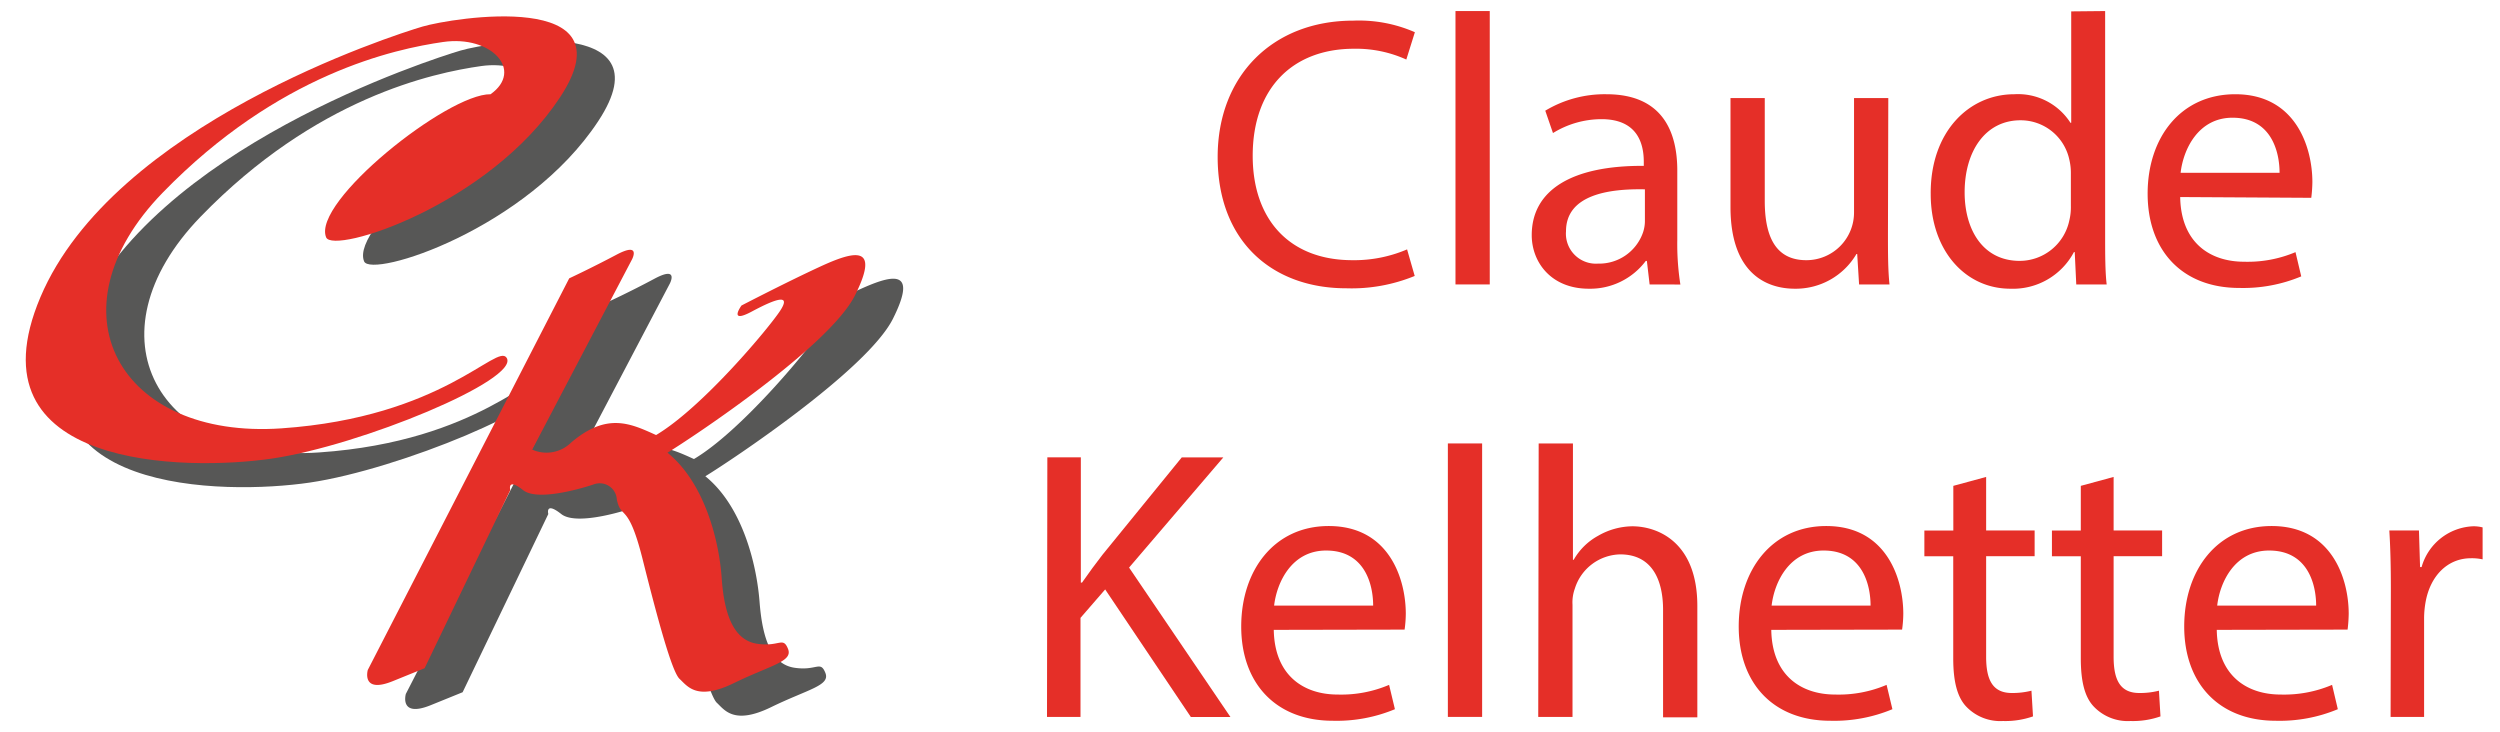
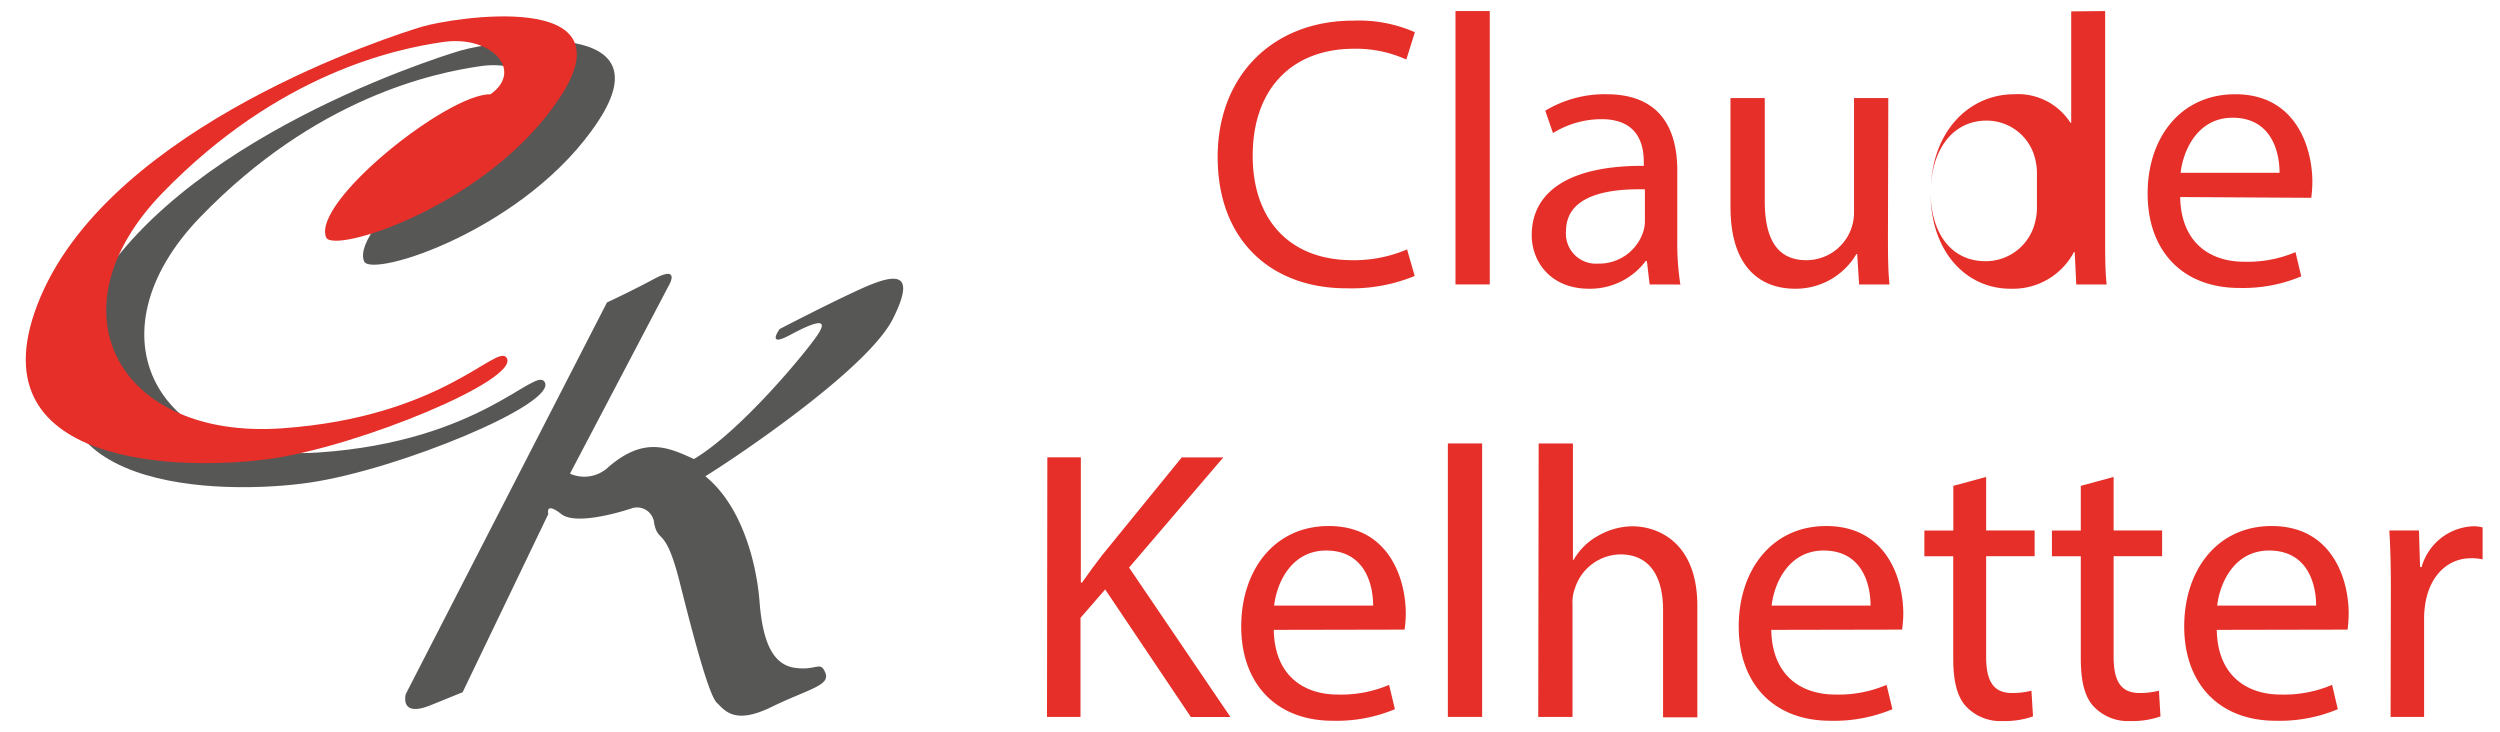
<svg xmlns="http://www.w3.org/2000/svg" id="Calque_1" data-name="Calque 1" viewBox="0 0 291.81 85.41">
  <defs>
    <style>.cls-1{fill:#575756;}.cls-2{fill:#e52f28;}</style>
  </defs>
  <title>logo-mobile</title>
  <path class="cls-1" d="M42.5,30.51c.85,2,19-3.72,27.33-16.37S57.17,4.89,53.76,5.9,17.69,17.34,9.15,37.49s17.06,20.3,27,18.84c10.42-1.53,29-9.22,27.42-11.75-1.13-1.83-7.43,6.93-26.32,8.23S10,39.15,23.42,25.29,50.54,8.51,56.17,7.71s9.44,3.31,5.52,6.12C56.67,13.73,40.8,26.39,42.5,30.51Z" />
  <path class="cls-1" d="M54,80.8,64,60s-.4-1.51,1.51,0,8.24-.67,8.24-.67a2,2,0,0,1,2.61,1.77c.5,2.41,1.31.2,3,6.94s3.42,13.16,4.32,14,2,2.61,6.33.5,6.93-2.51,6.33-4-1-.2-3.62-.6S89,74.68,88.66,70.26s-2-11.16-6.33-14.67c2.81-1.71,18.88-12.36,21.9-18.39s-.2-5.12-4.12-3.31S91,38.41,91,38.41s-1.61,2.21,1.2.7S96.79,37,95.49,39,86.45,50.36,81,53.58c-2.91-1.31-5.73-2.71-9.94.9a4.12,4.12,0,0,1-4.53.81l11.66-22.2s1.1-2.11-1.81-.55-5.53,2.76-5.53,2.76L47.37,81s-.81,2.82,2.91,1.31Z" />
  <path class="cls-2" d="M38.07,27.71c.85,2,19-3.72,27.32-16.38S52.74,2.09,49.32,3.1,13.25,14.54,4.72,34.68s17.06,20.3,27,18.85c10.42-1.53,29-9.22,27.42-11.76C58,40,51.73,48.7,32.84,50S5.52,36.35,19,22.48,46.1,5.71,51.73,4.9,61.17,8.22,57.26,11C52.23,10.93,36.36,23.59,38.07,27.71Z" />
-   <path class="cls-2" d="M49.56,78l10-20.79s-.4-1.51,1.5,0,8.24-.67,8.24-.67A2,2,0,0,1,72,58.31c.51,2.41,1.31.2,3,6.93s3.41,13.16,4.32,14,2,2.61,6.33.5,6.93-2.51,6.33-4-1-.2-3.62-.6-3.82-3.22-4.12-7.64-2-11.15-6.33-14.66c2.81-1.71,18.89-12.36,21.9-18.39s-.2-5.12-4.12-3.31-9.14,4.52-9.14,4.52-1.61,2.21,1.21.7,4.62-2.11,3.31-.1S82,47.56,76.58,50.78c-2.91-1.31-5.72-2.72-9.94.9a4.09,4.09,0,0,1-4.52.8l11.65-22.2s1.11-2.1-1.81-.55-5.52,2.76-5.52,2.76L42.93,78.2s-.8,2.81,2.91,1.31Z" />
  <path class="cls-2" d="M165.13,32.21a19.38,19.38,0,0,1-8,1.44c-8.54,0-15-5.39-15-15.33,0-9.48,6.43-15.91,15.82-15.91a16.28,16.28,0,0,1,7.2,1.35l-1,3.19a14.19,14.19,0,0,0-6.11-1.26c-7.1,0-11.82,4.54-11.82,12.5,0,7.41,4.27,12.18,11.64,12.18a15.7,15.7,0,0,0,6.38-1.26Z" />
  <path class="cls-2" d="M169.89,1.29h4V33.2h-4Z" />
  <path class="cls-2" d="M192.55,33.2l-.32-2.74h-.13a8.11,8.11,0,0,1-6.65,3.24c-4.41,0-6.66-3.11-6.66-6.25,0-5.26,4.68-8.14,13.08-8.09v-.45c0-1.8-.49-5-4.94-5a10.8,10.8,0,0,0-5.66,1.62l-.9-2.61A13.45,13.45,0,0,1,187.51,11c6.66,0,8.27,4.54,8.27,8.9V28a30.58,30.58,0,0,0,.36,5.21ZM192,22.1c-4.31-.09-9.21.67-9.21,4.9a3.5,3.5,0,0,0,3.73,3.77,5.42,5.42,0,0,0,5.26-3.64,4.23,4.23,0,0,0,.22-1.26Z" />
  <path class="cls-2" d="M220.37,27.27c0,2.25,0,4.22.18,5.93H217l-.22-3.55h-.09a8.21,8.21,0,0,1-7.19,4.05c-3.42,0-7.51-1.89-7.51-9.53V11.45h4v12c0,4.14,1.25,6.92,4.85,6.92a5.56,5.56,0,0,0,5.57-5.61V11.45h4Z" />
-   <path class="cls-2" d="M245.72,1.29V27.58c0,1.94,0,4.14.18,5.62h-3.55l-.18-3.78h-.09a8.05,8.05,0,0,1-7.42,4.28c-5.26,0-9.3-4.45-9.3-11.06C225.31,15.4,229.81,11,235.11,11a7.27,7.27,0,0,1,6.56,3.33h.09v-13Zm-4,19a6.7,6.7,0,0,0-.18-1.66,5.81,5.81,0,0,0-5.7-4.59c-4.09,0-6.52,3.6-6.52,8.41,0,4.4,2.16,8,6.43,8a5.93,5.93,0,0,0,5.79-4.72,6.52,6.52,0,0,0,.18-1.7Z" />
+   <path class="cls-2" d="M245.72,1.29V27.58c0,1.94,0,4.14.18,5.62h-3.55l-.18-3.78h-.09a8.05,8.05,0,0,1-7.42,4.28c-5.26,0-9.3-4.45-9.3-11.06C225.31,15.4,229.81,11,235.11,11a7.27,7.27,0,0,1,6.56,3.33h.09v-13m-4,19a6.7,6.7,0,0,0-.18-1.66,5.81,5.81,0,0,0-5.7-4.59c-4.09,0-6.52,3.6-6.52,8.41,0,4.4,2.16,8,6.43,8a5.93,5.93,0,0,0,5.79-4.72,6.52,6.52,0,0,0,.18-1.7Z" />
  <path class="cls-2" d="M254.48,23c.09,5.35,3.51,7.55,7.46,7.55a14.33,14.33,0,0,0,6-1.12l.67,2.83a17.56,17.56,0,0,1-7.23,1.35c-6.7,0-10.7-4.4-10.7-11S254.57,11,260.91,11c7.1,0,9,6.25,9,10.25a16,16,0,0,1-.13,1.84Zm11.6-2.83c0-2.52-1-6.43-5.49-6.43-4,0-5.75,3.69-6.06,6.43Z" />
  <path class="cls-2" d="M122.25,53.38h3.91V68h.14c.81-1.17,1.62-2.25,2.38-3.24l9.26-11.37h4.85l-11,12.86,11.83,17.44H139L129,68.8l-2.88,3.32V83.68h-3.91Z" />
  <path class="cls-2" d="M148.68,73.52c.09,5.35,3.51,7.55,7.46,7.55a14.26,14.26,0,0,0,6-1.13l.68,2.84a17.65,17.65,0,0,1-7.24,1.35c-6.7,0-10.7-4.41-10.7-11s3.87-11.73,10.21-11.73c7.1,0,9,6.24,9,10.24a14,14,0,0,1-.14,1.85Zm11.6-2.83c0-2.52-1-6.43-5.49-6.43-4,0-5.75,3.68-6.07,6.43Z" />
  <path class="cls-2" d="M169,51.76H173V83.68H169Z" />
  <path class="cls-2" d="M179.6,51.76h4V65.34h.09a7.3,7.3,0,0,1,2.83-2.79,8.18,8.18,0,0,1,4-1.12c2.93,0,7.6,1.8,7.6,9.3v13h-4V71.18c0-3.51-1.3-6.47-5-6.47a5.67,5.67,0,0,0-5.3,4,4.72,4.72,0,0,0-.27,1.89V83.68h-4Z" />
  <path class="cls-2" d="M206.75,73.52c.09,5.35,3.51,7.55,7.46,7.55a14.26,14.26,0,0,0,6-1.13l.68,2.84a17.65,17.65,0,0,1-7.24,1.35c-6.7,0-10.7-4.41-10.7-11s3.87-11.73,10.21-11.73c7.1,0,9,6.24,9,10.24a14,14,0,0,1-.14,1.85Zm11.59-2.83c0-2.52-1-6.43-5.48-6.43-4,0-5.75,3.68-6.07,6.43Z" />
  <path class="cls-2" d="M231.83,55.67v6.25h5.66v3h-5.66V76.66c0,2.7.76,4.23,3,4.23a9.05,9.05,0,0,0,2.29-.27l.18,3a9.83,9.83,0,0,1-3.51.54,5.49,5.49,0,0,1-4.27-1.67c-1.12-1.17-1.53-3.1-1.53-5.66V64.93h-3.37v-3H228V56.71Z" />
  <path class="cls-2" d="M246.71,55.67v6.25h5.66v3h-5.66V76.66c0,2.7.76,4.23,3,4.23a8.92,8.92,0,0,0,2.29-.27l.18,3a9.72,9.72,0,0,1-3.5.54,5.48,5.48,0,0,1-4.27-1.67c-1.13-1.17-1.53-3.1-1.53-5.66V64.93h-3.37v-3h3.37V56.71Z" />
  <path class="cls-2" d="M258.75,73.52c.09,5.35,3.51,7.55,7.46,7.55a14.31,14.31,0,0,0,6-1.13l.67,2.84a17.61,17.61,0,0,1-7.24,1.35c-6.69,0-10.69-4.41-10.69-11s3.86-11.73,10.2-11.73c7.1,0,9,6.24,9,10.24a16.45,16.45,0,0,1-.13,1.85Zm11.6-2.83c0-2.52-1-6.43-5.49-6.43-4,0-5.75,3.68-6.06,6.43Z" />
  <path class="cls-2" d="M279.07,68.71c0-2.56-.05-4.77-.18-6.79h3.46l.13,4.27h.18a6.53,6.53,0,0,1,6-4.76,4.25,4.25,0,0,1,1.12.13v3.73a5.94,5.94,0,0,0-1.35-.13c-2.79,0-4.76,2.11-5.3,5.08a11.14,11.14,0,0,0-.18,1.84v11.6h-3.91Z" />
</svg>